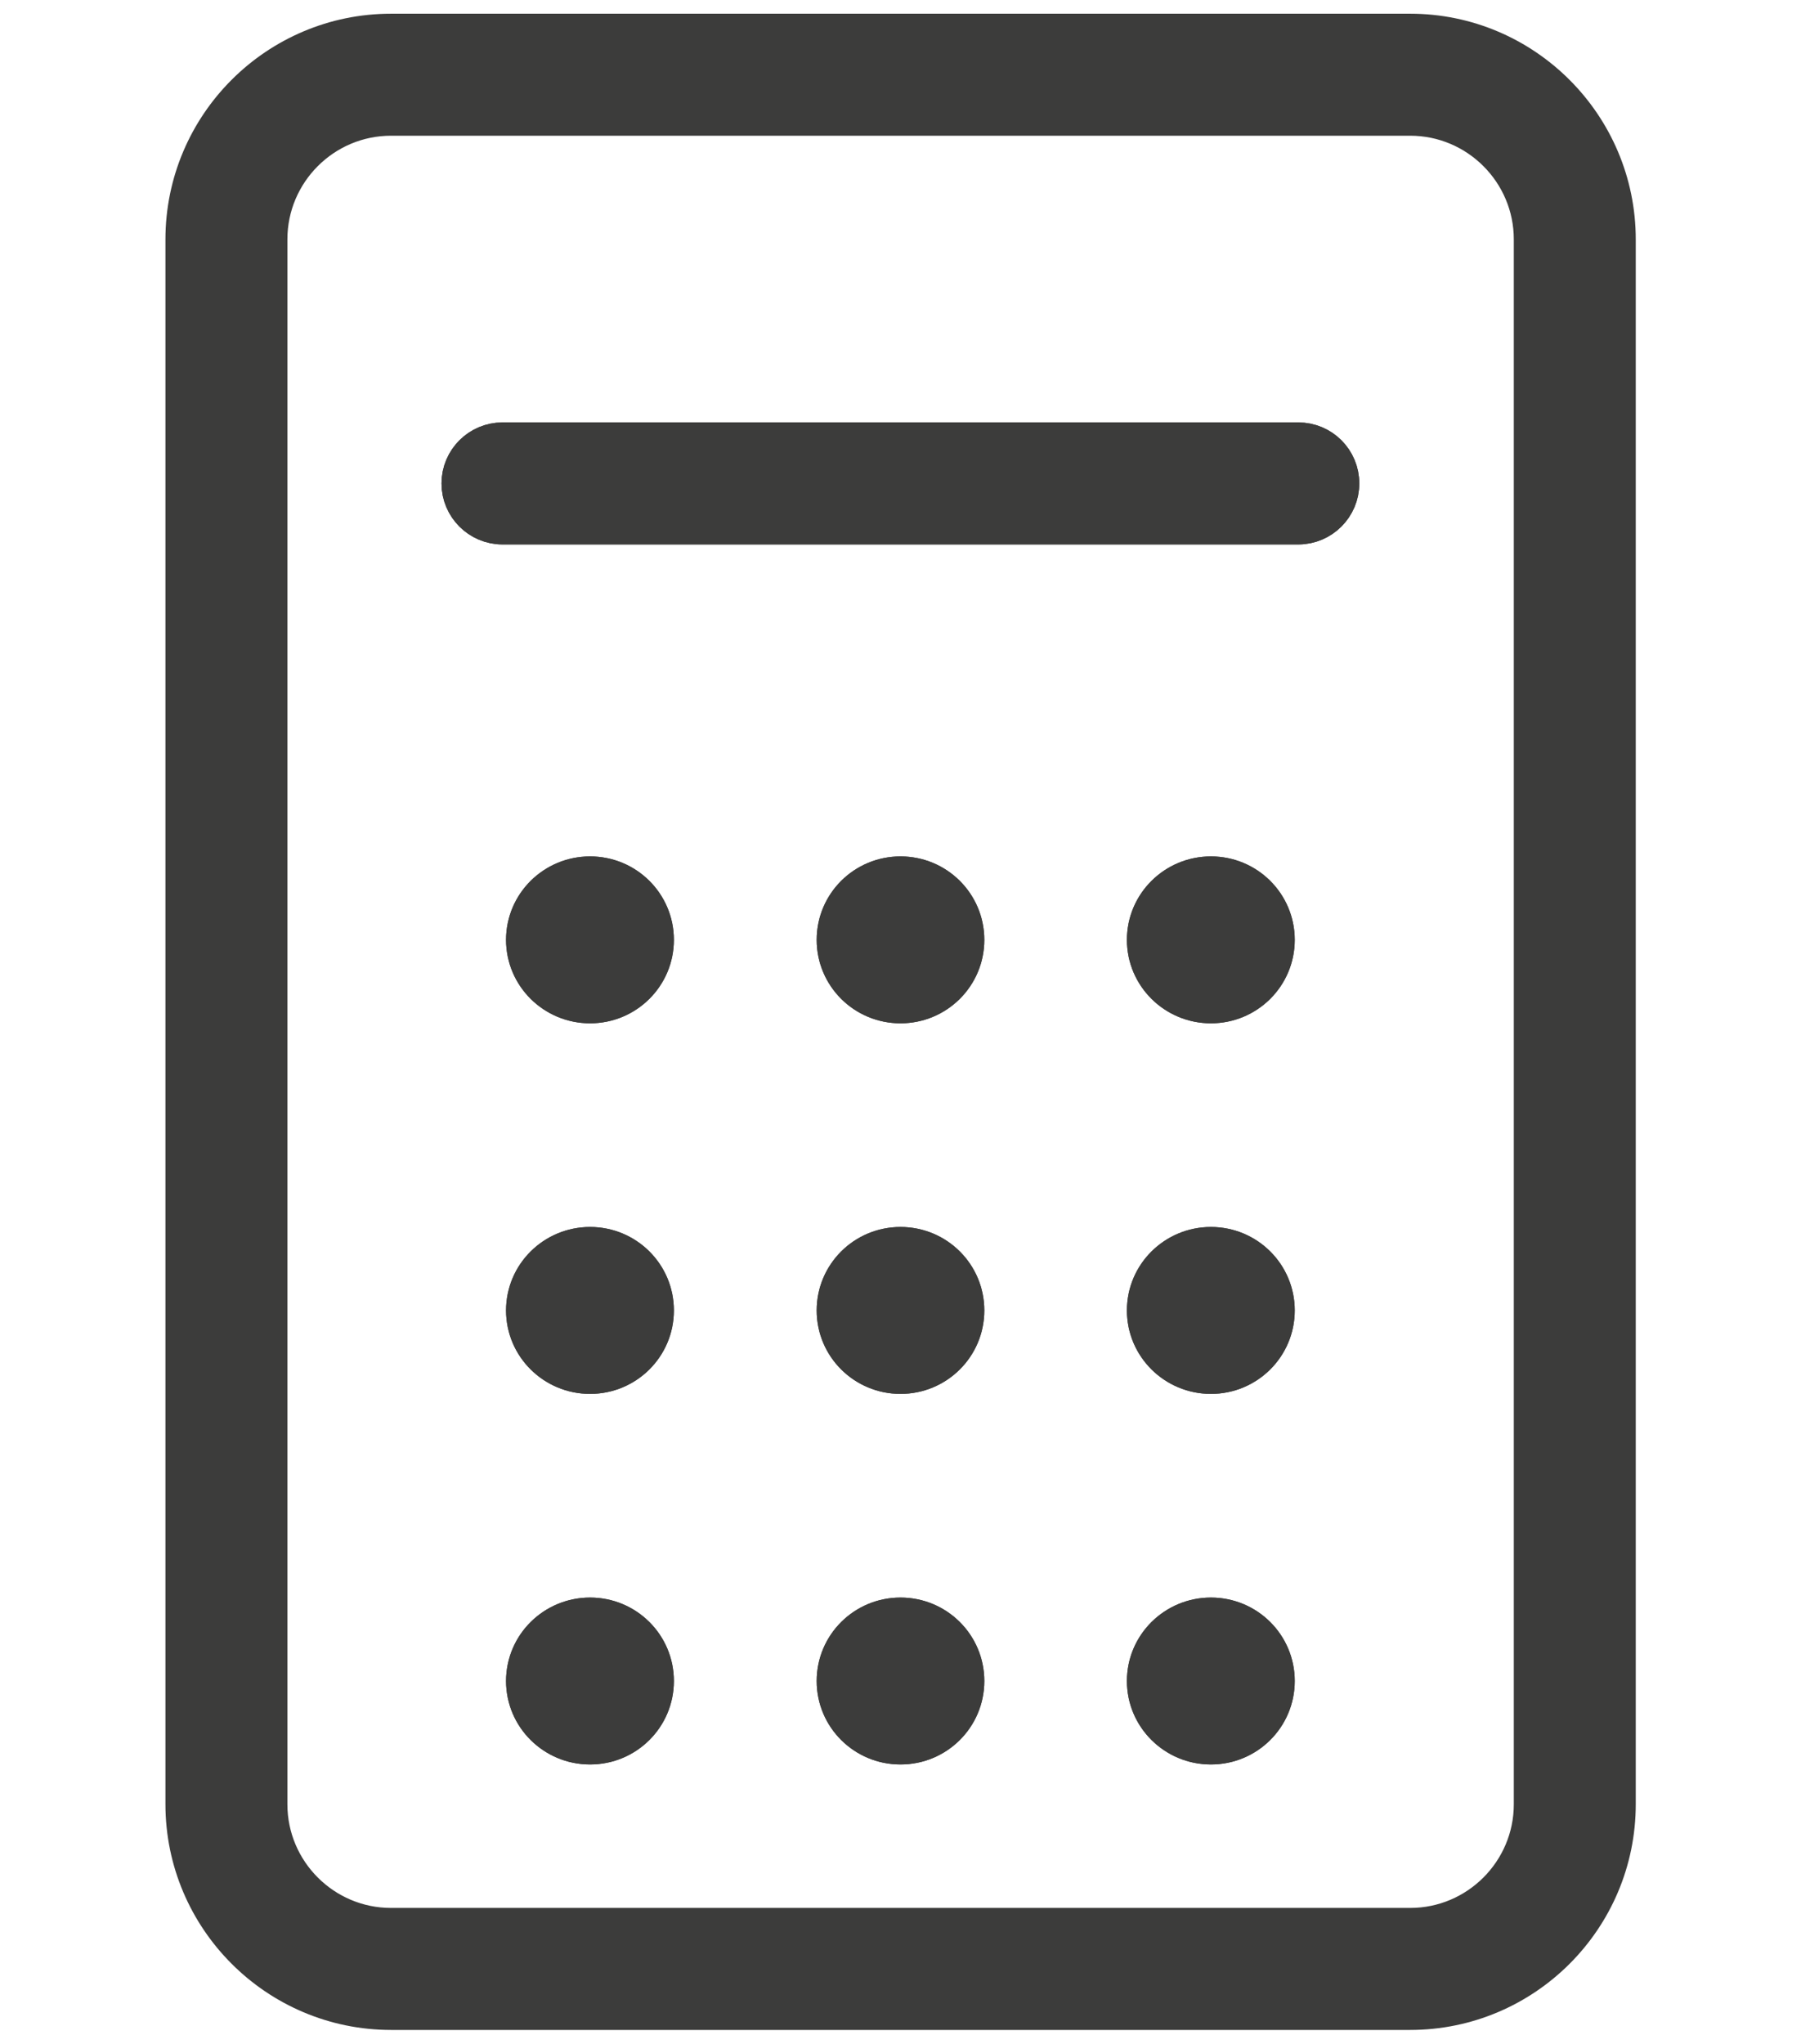
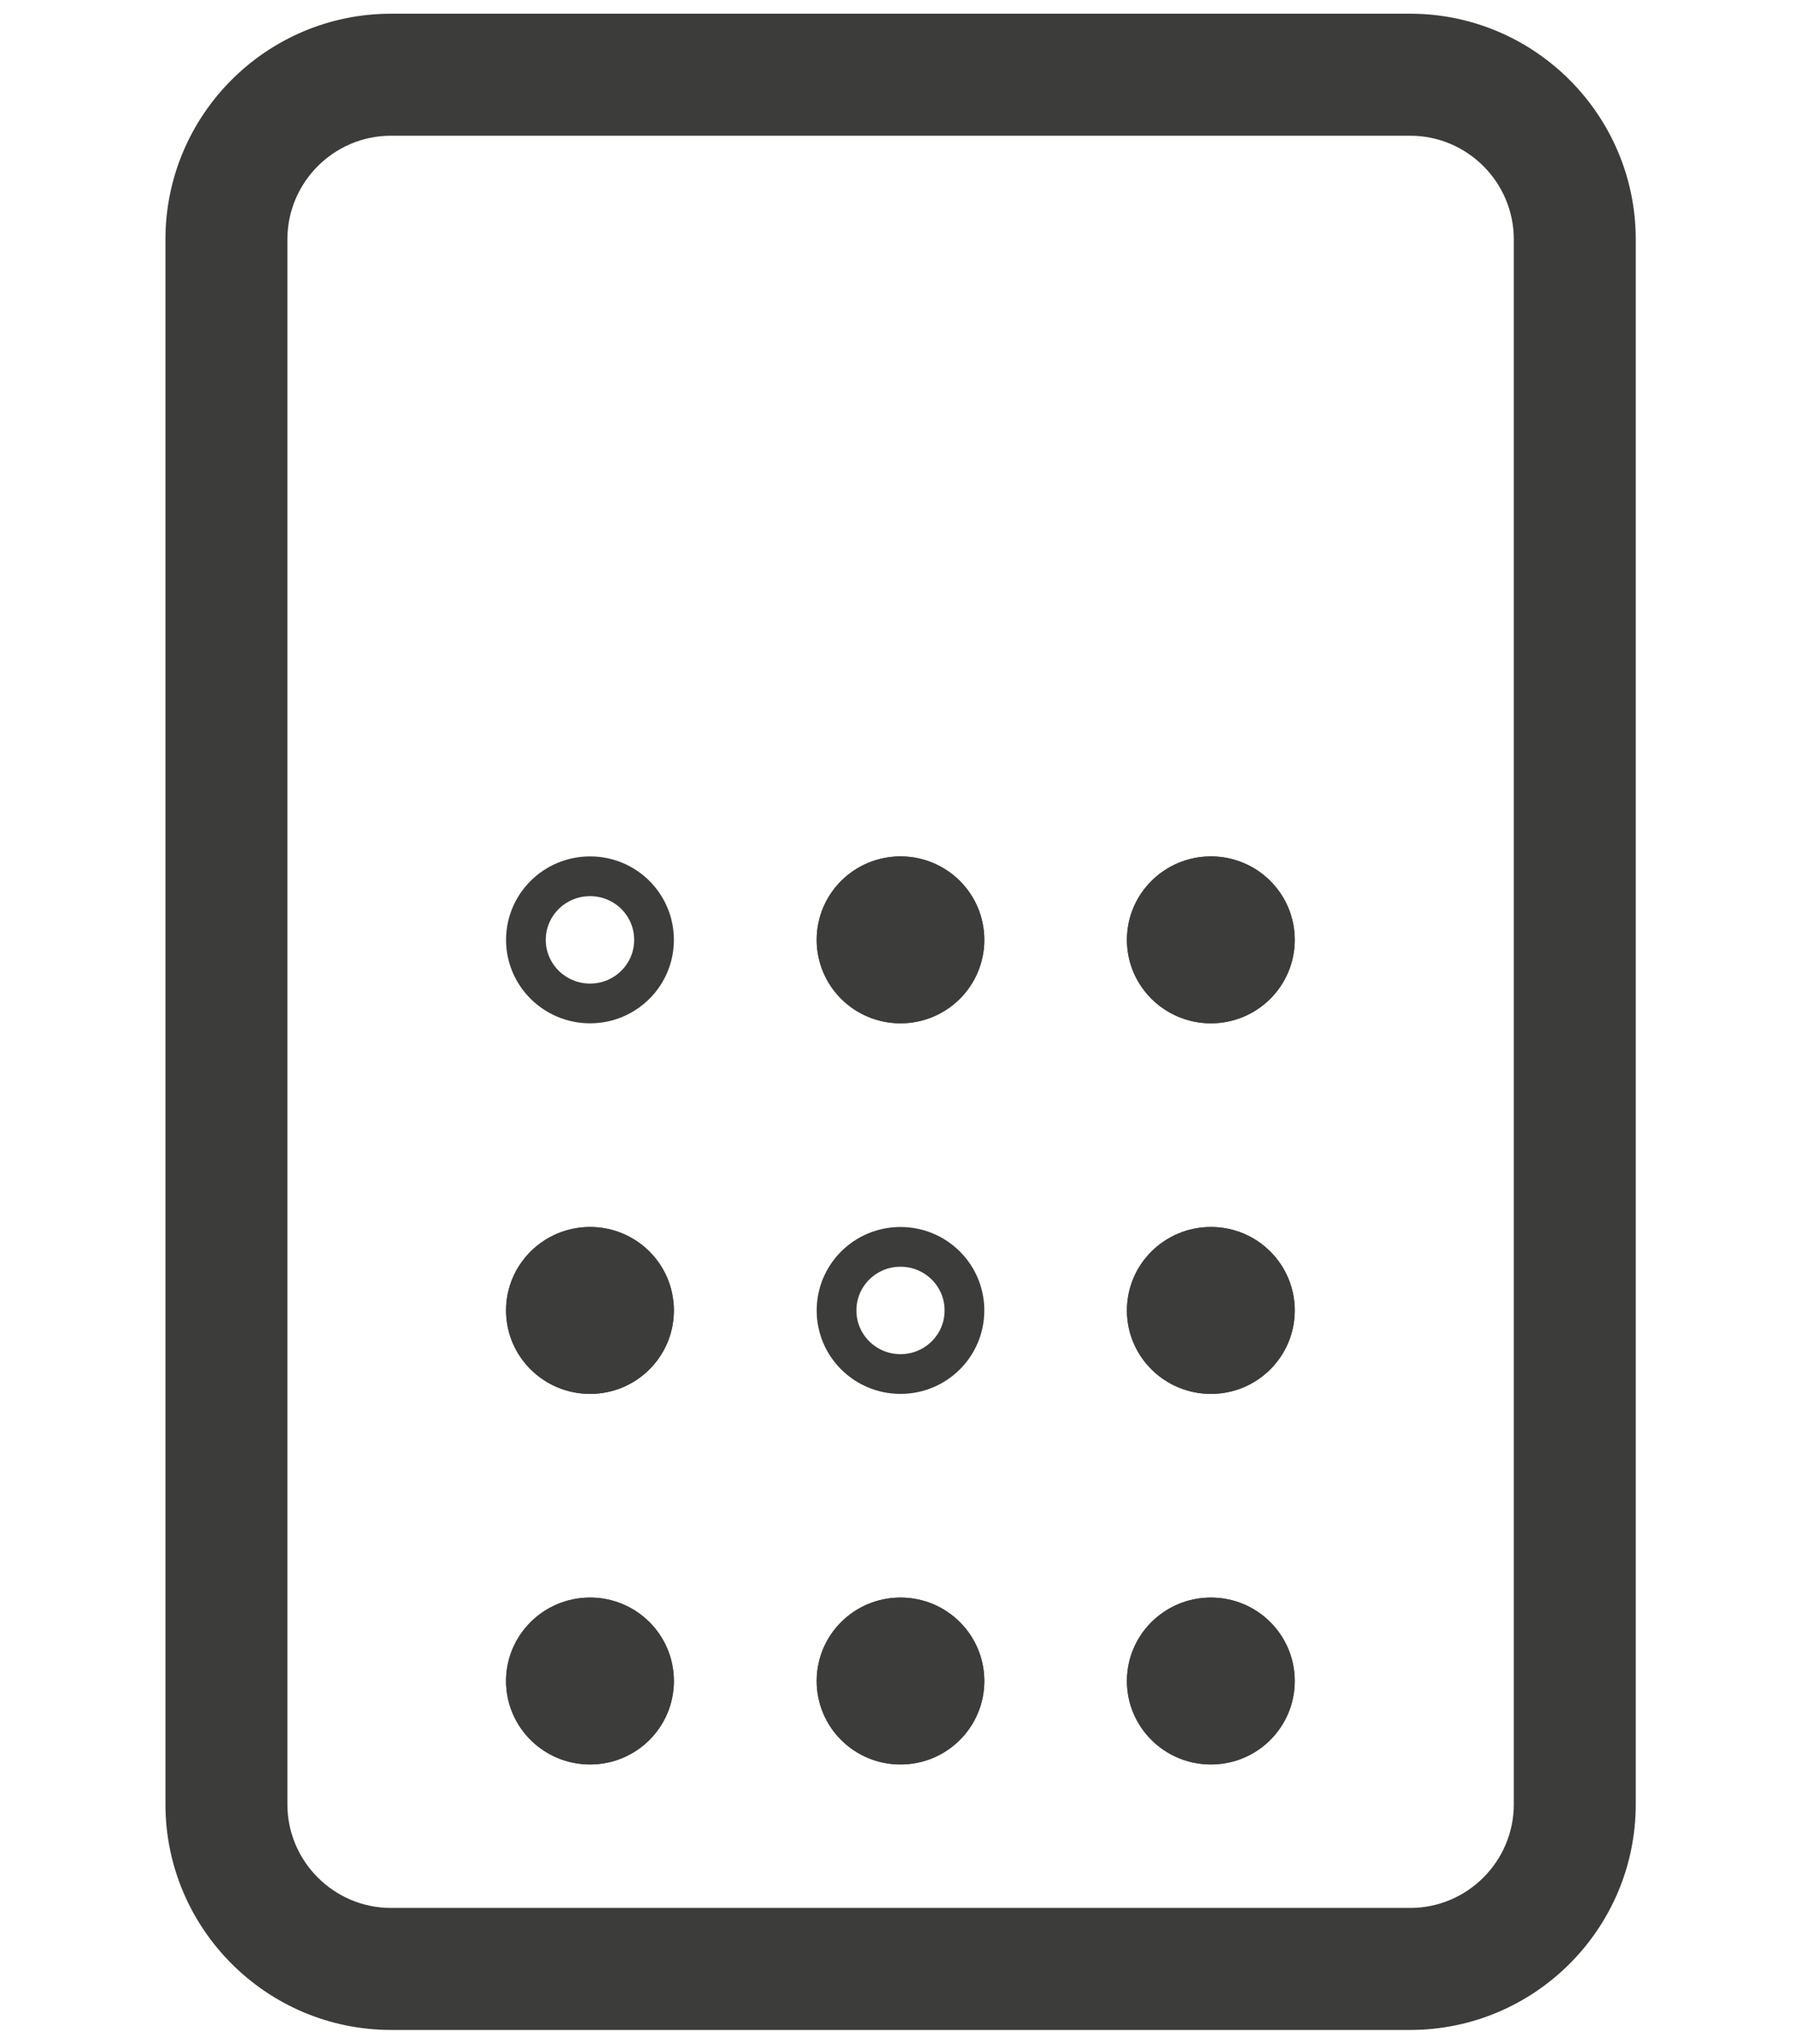
<svg xmlns="http://www.w3.org/2000/svg" id="Ebene_2" data-name="Ebene 2" viewBox="0 0 90.68 102.85">
  <defs>
    <style>
      .cls-1, .cls-2 {
        fill: none;
      }

      .cls-2, .cls-3, .cls-4 {
        stroke: #3c3c3b;
        stroke-miterlimit: 10;
        stroke-width: 2px;
      }

      .cls-3 {
        fill: #3c3c3b;
      }

      .cls-4 {
        fill: #3c3c3b;
      }

      .cls-5 {
        clip-path: url(#clippath);
      }
    </style>
    <clipPath id="clippath">
      <rect class="cls-1" width="90.68" height="102.85" />
    </clipPath>
  </defs>
  <g id="Ebene_1-2" data-name="Ebene 1">
    <g class="cls-5">
      <g>
-         <path class="cls-4" d="M32.93,47.3c0,1.77-1.44,3.2-3.22,3.2s-3.23-1.43-3.23-3.2,1.45-3.2,3.23-3.2,3.22,1.43,3.22,3.2" />
        <path class="cls-2" d="M32.93,47.3c0,1.77-1.44,3.2-3.22,3.2s-3.23-1.43-3.23-3.2,1.45-3.2,3.23-3.2,3.22,1.43,3.22,3.2" />
        <path class="cls-4" d="M48.56,47.3c0,1.77-1.44,3.2-3.22,3.2s-3.22-1.43-3.22-3.2,1.44-3.2,3.22-3.2,3.22,1.43,3.22,3.2" />
        <path class="cls-2" d="M48.56,47.3c0,1.77-1.44,3.2-3.22,3.2s-3.22-1.43-3.22-3.2,1.44-3.2,3.22-3.2,3.22,1.43,3.22,3.2" />
        <path class="cls-4" d="M64.19,47.3c0,1.77-1.44,3.2-3.22,3.2s-3.23-1.43-3.23-3.2,1.45-3.2,3.23-3.2,3.22,1.43,3.22,3.2" />
        <path class="cls-2" d="M64.19,47.3c0,1.77-1.44,3.2-3.22,3.2s-3.23-1.43-3.23-3.2,1.45-3.2,3.23-3.2,3.22,1.43,3.22,3.2" />
        <path class="cls-4" d="M32.93,65.95c0,1.77-1.44,3.2-3.22,3.2s-3.23-1.43-3.23-3.2,1.45-3.2,3.23-3.2,3.22,1.43,3.22,3.2" />
        <path class="cls-2" d="M32.93,65.95c0,1.77-1.44,3.2-3.22,3.2s-3.23-1.43-3.23-3.2,1.45-3.2,3.23-3.2,3.22,1.43,3.22,3.2" />
-         <path class="cls-4" d="M48.56,65.95c0,1.77-1.44,3.2-3.22,3.2s-3.22-1.43-3.22-3.2,1.44-3.2,3.22-3.2,3.22,1.43,3.22,3.2" />
        <path class="cls-2" d="M48.56,65.95c0,1.77-1.44,3.2-3.22,3.2s-3.22-1.43-3.22-3.2,1.44-3.2,3.22-3.2,3.22,1.43,3.22,3.2" />
        <path class="cls-4" d="M64.19,65.95c0,1.77-1.44,3.2-3.22,3.2s-3.23-1.43-3.23-3.2,1.45-3.2,3.23-3.2,3.22,1.43,3.22,3.2" />
        <path class="cls-2" d="M64.19,65.95c0,1.77-1.44,3.2-3.22,3.2s-3.23-1.43-3.23-3.2,1.45-3.2,3.23-3.2,3.22,1.43,3.22,3.2" />
        <path class="cls-4" d="M32.93,84.6c0,1.77-1.44,3.2-3.22,3.2s-3.23-1.43-3.23-3.2,1.45-3.2,3.23-3.2,3.22,1.43,3.22,3.2" />
        <path class="cls-2" d="M32.93,84.6c0,1.77-1.44,3.2-3.22,3.2s-3.23-1.43-3.23-3.2,1.45-3.2,3.23-3.2,3.22,1.43,3.22,3.2" />
        <path class="cls-4" d="M48.56,84.6c0,1.77-1.44,3.2-3.22,3.2s-3.22-1.43-3.22-3.2,1.44-3.2,3.22-3.2,3.22,1.43,3.22,3.2" />
        <path class="cls-2" d="M48.56,84.6c0,1.77-1.44,3.2-3.22,3.2s-3.22-1.43-3.22-3.2,1.44-3.2,3.22-3.2,3.22,1.43,3.22,3.2" />
        <path class="cls-4" d="M64.19,84.6c0,1.77-1.44,3.2-3.22,3.2s-3.23-1.43-3.23-3.2,1.45-3.2,3.23-3.2,3.22,1.43,3.22,3.2" />
        <path class="cls-2" d="M64.19,84.6c0,1.77-1.44,3.2-3.22,3.2s-3.23-1.43-3.23-3.2,1.45-3.2,3.23-3.2,3.22,1.43,3.22,3.2" />
        <path class="cls-3" d="M19.69,5.83c-3.43,0-6.22,2.79-6.22,6.22v78.75c0,3.43,2.79,6.22,6.22,6.22h51.31c3.43,0,6.22-2.79,6.22-6.22V12.05c0-3.43-2.79-6.22-6.22-6.22H19.69ZM71,101.16H19.69c-5.71,0-10.36-4.65-10.36-10.36V12.05c0-5.72,4.65-10.36,10.36-10.36h51.31c5.71,0,10.36,4.65,10.36,10.36v78.75c0,5.72-4.65,10.36-10.36,10.36" />
-         <path class="cls-1" d="M19.69,5.83c-3.43,0-6.22,2.79-6.22,6.22v78.75c0,3.43,2.79,6.22,6.22,6.22h51.31c3.43,0,6.22-2.79,6.22-6.22V12.05c0-3.43-2.79-6.22-6.22-6.22H19.69ZM71,101.16H19.69c-5.71,0-10.36-4.65-10.36-10.36V12.05c0-5.72,4.65-10.36,10.36-10.36h51.31c5.71,0,10.36,4.65,10.36,10.36v78.75c0,5.72-4.65,10.36-10.36,10.36Z" />
-         <path class="cls-4" d="M65.37,26.4H25.3c-1.14,0-2.07-.93-2.07-2.07s.93-2.07,2.07-2.07h40.07c1.15,0,2.07.93,2.07,2.07s-.93,2.07-2.07,2.07" />
-         <path class="cls-2" d="M65.37,26.4H25.3c-1.14,0-2.07-.93-2.07-2.07s.93-2.07,2.07-2.07h40.07c1.15,0,2.07.93,2.07,2.07s-.93,2.07-2.07,2.07Z" />
+         <path class="cls-1" d="M19.69,5.83c-3.43,0-6.22,2.79-6.22,6.22v78.75c0,3.43,2.79,6.22,6.22,6.22h51.31c3.43,0,6.22-2.79,6.22-6.22V12.05c0-3.43-2.79-6.22-6.22-6.22H19.69ZM71,101.16H19.69c-5.71,0-10.36-4.65-10.36-10.36V12.05c0-5.72,4.65-10.36,10.36-10.36c5.71,0,10.36,4.65,10.36,10.36v78.75c0,5.72-4.65,10.36-10.36,10.36Z" />
      </g>
    </g>
  </g>
</svg>